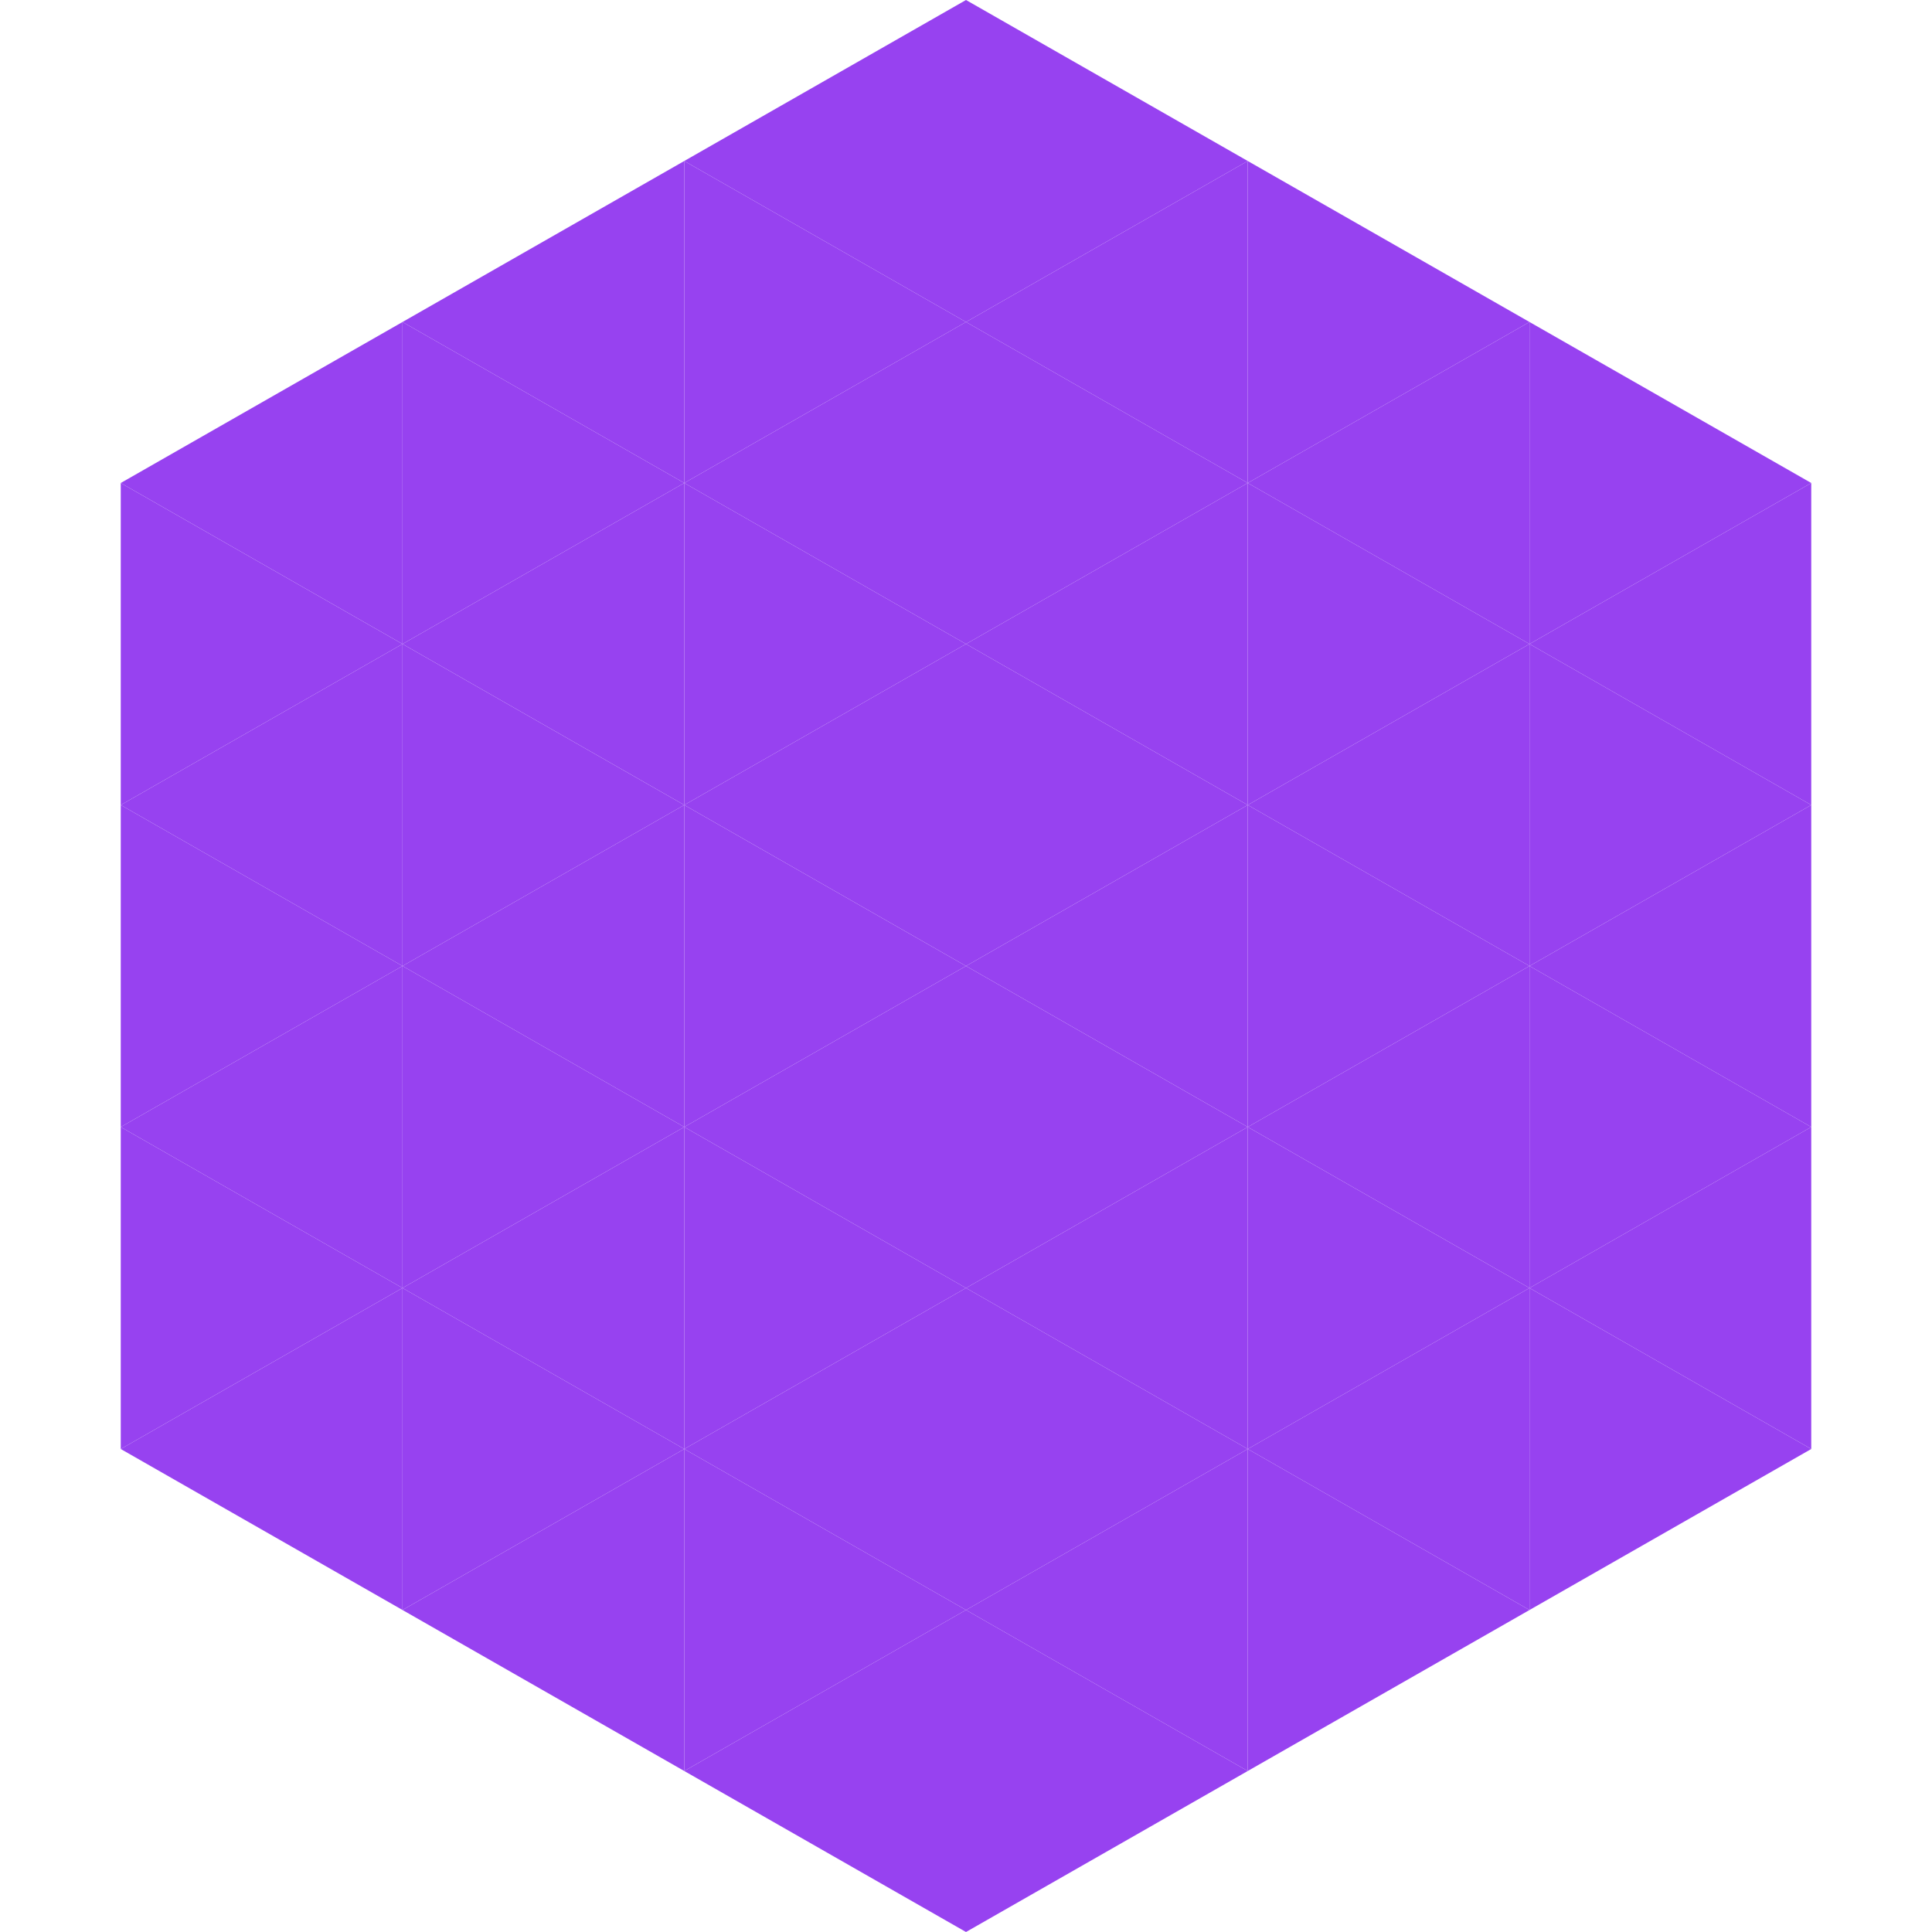
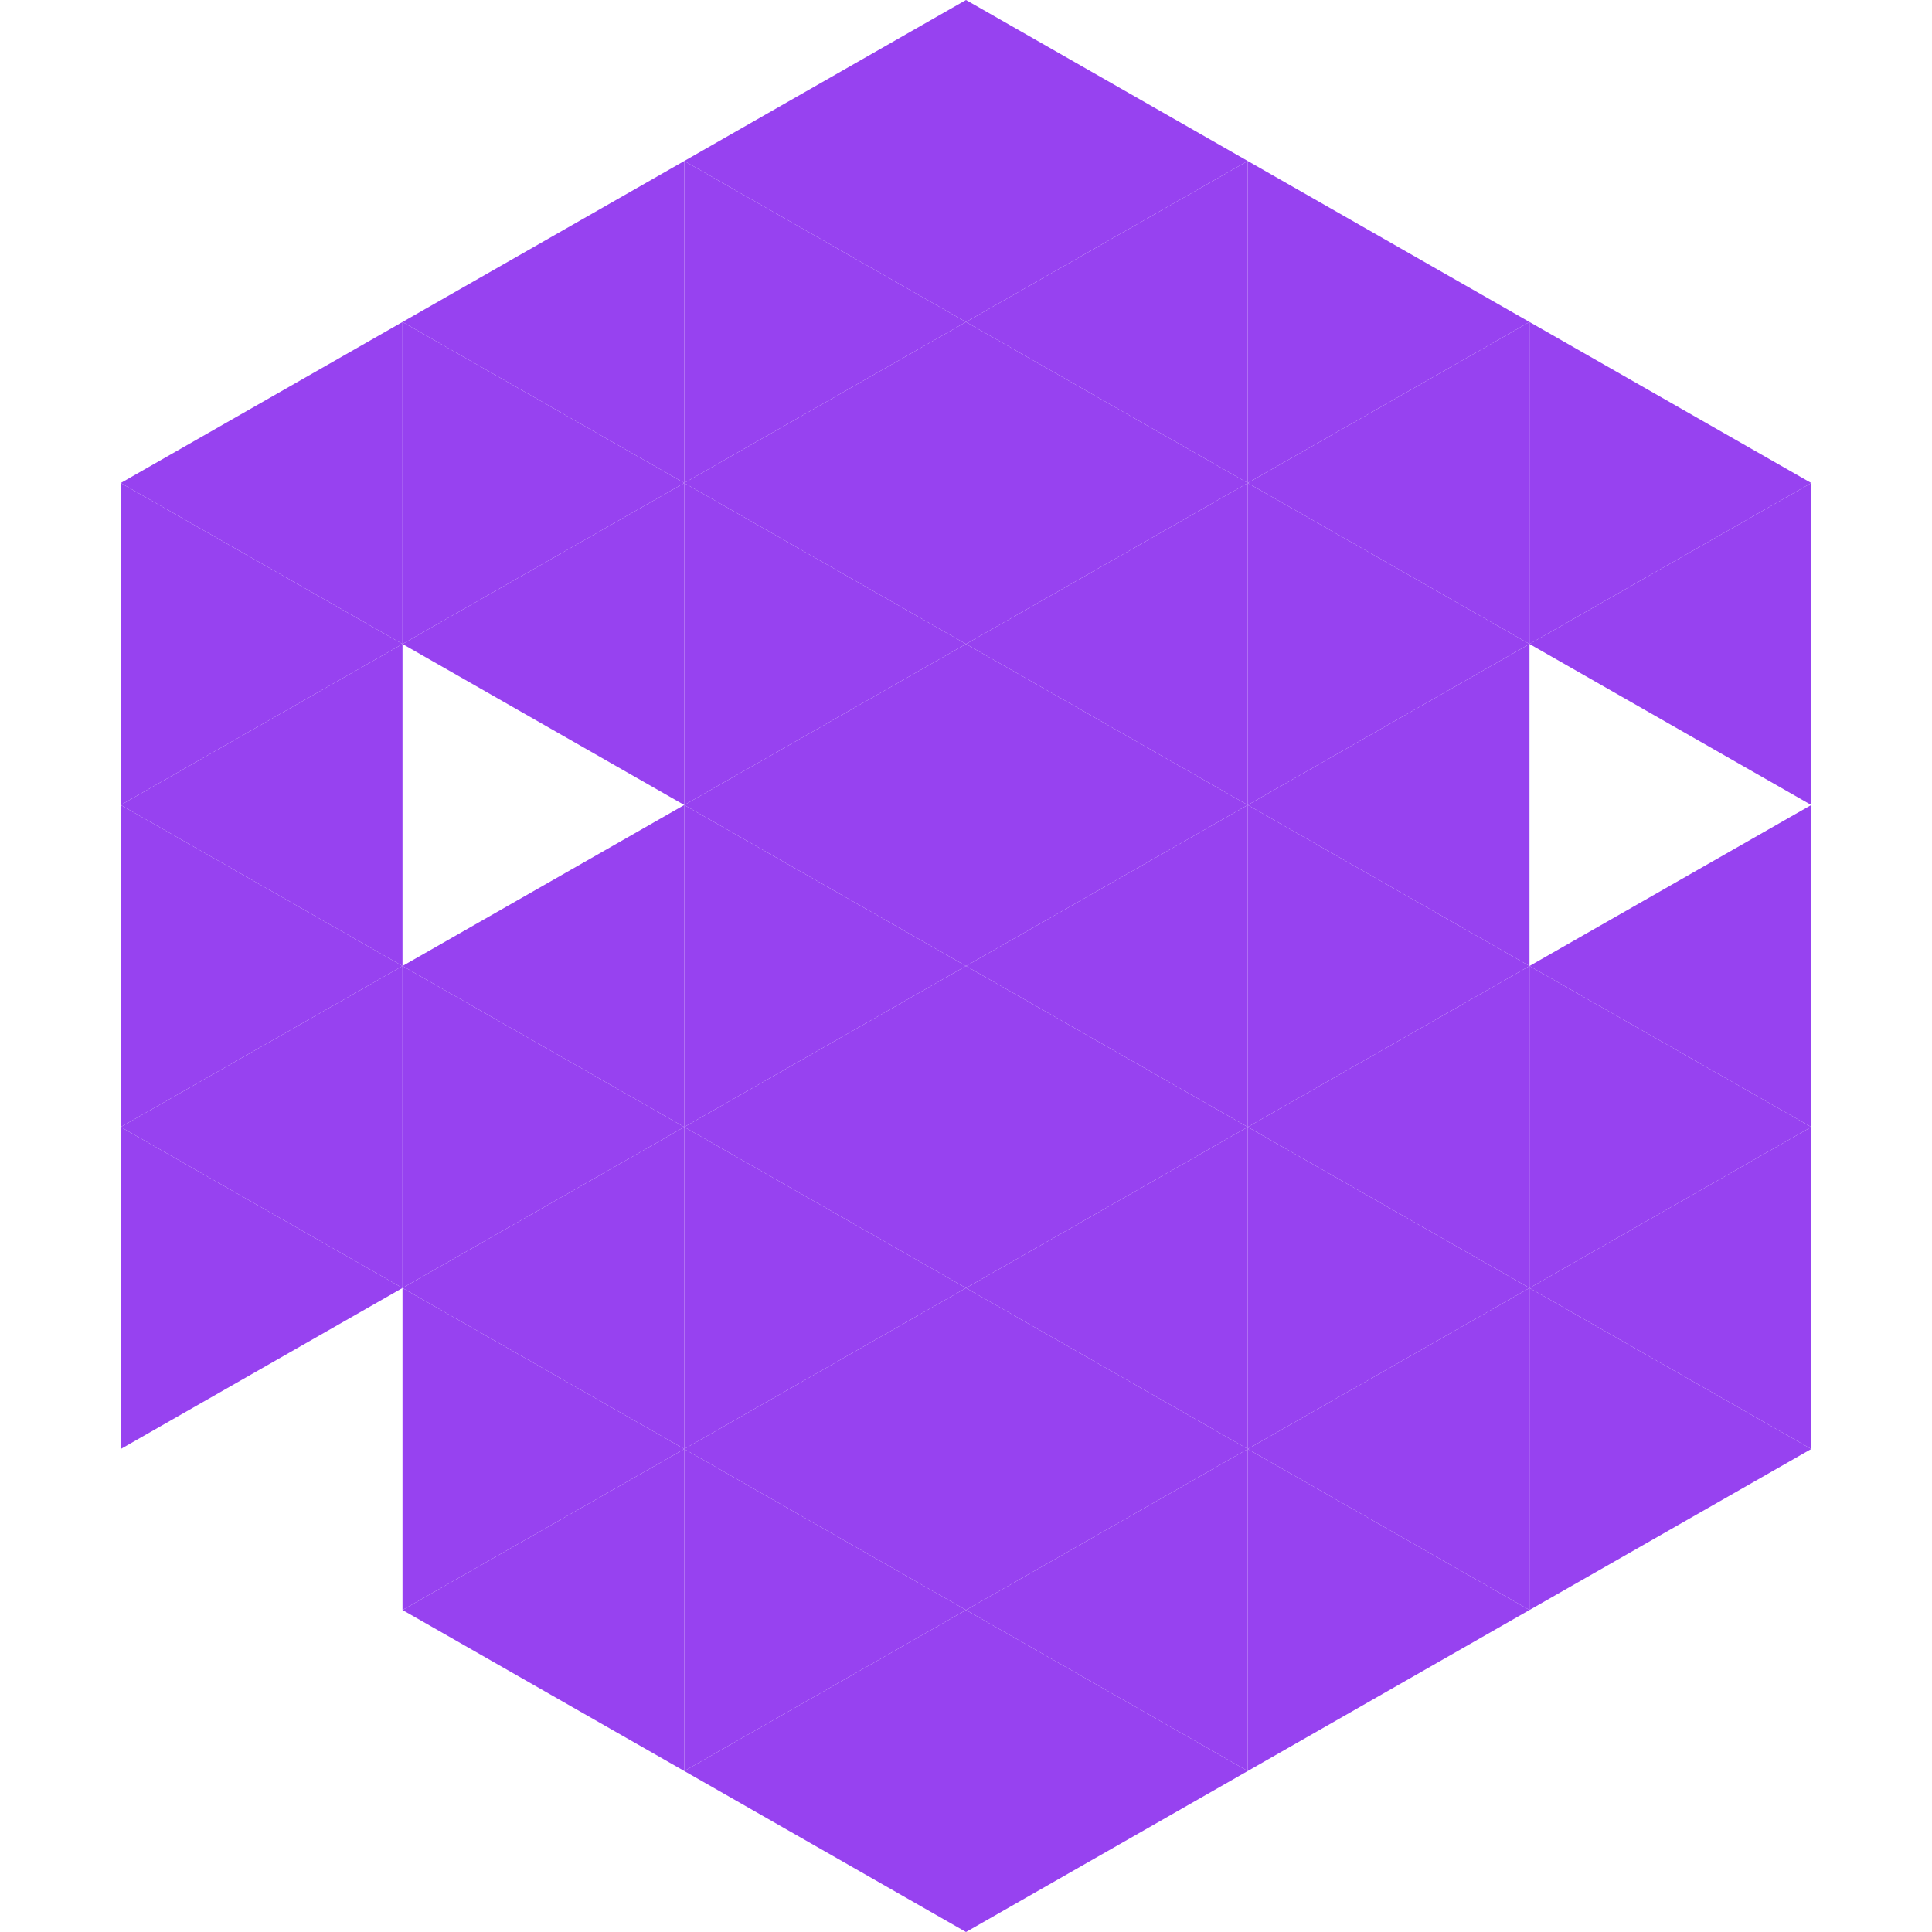
<svg xmlns="http://www.w3.org/2000/svg" width="240" height="240">
  <polygon points="50,40 15,60 50,80" style="fill:rgb(151,66,240)" />
  <polygon points="190,40 225,60 190,80" style="fill:rgb(151,66,240)" />
  <polygon points="15,60 50,80 15,100" style="fill:rgb(151,66,240)" />
  <polygon points="225,60 190,80 225,100" style="fill:rgb(151,66,240)" />
  <polygon points="50,80 15,100 50,120" style="fill:rgb(151,66,240)" />
-   <polygon points="190,80 225,100 190,120" style="fill:rgb(151,66,240)" />
  <polygon points="15,100 50,120 15,140" style="fill:rgb(151,66,240)" />
  <polygon points="225,100 190,120 225,140" style="fill:rgb(151,66,240)" />
  <polygon points="50,120 15,140 50,160" style="fill:rgb(151,66,240)" />
  <polygon points="190,120 225,140 190,160" style="fill:rgb(151,66,240)" />
  <polygon points="15,140 50,160 15,180" style="fill:rgb(151,66,240)" />
  <polygon points="225,140 190,160 225,180" style="fill:rgb(151,66,240)" />
-   <polygon points="50,160 15,180 50,200" style="fill:rgb(151,66,240)" />
  <polygon points="190,160 225,180 190,200" style="fill:rgb(151,66,240)" />
  <polygon points="15,180 50,200 15,220" style="fill:rgb(255,255,255); fill-opacity:0" />
  <polygon points="225,180 190,200 225,220" style="fill:rgb(255,255,255); fill-opacity:0" />
  <polygon points="50,0 85,20 50,40" style="fill:rgb(255,255,255); fill-opacity:0" />
  <polygon points="190,0 155,20 190,40" style="fill:rgb(255,255,255); fill-opacity:0" />
  <polygon points="85,20 50,40 85,60" style="fill:rgb(151,66,240)" />
  <polygon points="155,20 190,40 155,60" style="fill:rgb(151,66,240)" />
  <polygon points="50,40 85,60 50,80" style="fill:rgb(151,66,240)" />
  <polygon points="190,40 155,60 190,80" style="fill:rgb(151,66,240)" />
  <polygon points="85,60 50,80 85,100" style="fill:rgb(151,66,240)" />
  <polygon points="155,60 190,80 155,100" style="fill:rgb(151,66,240)" />
-   <polygon points="50,80 85,100 50,120" style="fill:rgb(151,66,240)" />
  <polygon points="190,80 155,100 190,120" style="fill:rgb(151,66,240)" />
  <polygon points="85,100 50,120 85,140" style="fill:rgb(151,66,240)" />
  <polygon points="155,100 190,120 155,140" style="fill:rgb(151,66,240)" />
  <polygon points="50,120 85,140 50,160" style="fill:rgb(151,66,240)" />
  <polygon points="190,120 155,140 190,160" style="fill:rgb(151,66,240)" />
  <polygon points="85,140 50,160 85,180" style="fill:rgb(151,66,240)" />
  <polygon points="155,140 190,160 155,180" style="fill:rgb(151,66,240)" />
  <polygon points="50,160 85,180 50,200" style="fill:rgb(151,66,240)" />
  <polygon points="190,160 155,180 190,200" style="fill:rgb(151,66,240)" />
  <polygon points="85,180 50,200 85,220" style="fill:rgb(151,66,240)" />
  <polygon points="155,180 190,200 155,220" style="fill:rgb(151,66,240)" />
  <polygon points="120,0 85,20 120,40" style="fill:rgb(151,66,240)" />
  <polygon points="120,0 155,20 120,40" style="fill:rgb(151,66,240)" />
  <polygon points="85,20 120,40 85,60" style="fill:rgb(151,66,240)" />
  <polygon points="155,20 120,40 155,60" style="fill:rgb(151,66,240)" />
  <polygon points="120,40 85,60 120,80" style="fill:rgb(151,66,240)" />
  <polygon points="120,40 155,60 120,80" style="fill:rgb(151,66,240)" />
  <polygon points="85,60 120,80 85,100" style="fill:rgb(151,66,240)" />
  <polygon points="155,60 120,80 155,100" style="fill:rgb(151,66,240)" />
  <polygon points="120,80 85,100 120,120" style="fill:rgb(151,66,240)" />
  <polygon points="120,80 155,100 120,120" style="fill:rgb(151,66,240)" />
  <polygon points="85,100 120,120 85,140" style="fill:rgb(151,66,240)" />
  <polygon points="155,100 120,120 155,140" style="fill:rgb(151,66,240)" />
  <polygon points="120,120 85,140 120,160" style="fill:rgb(151,66,240)" />
  <polygon points="120,120 155,140 120,160" style="fill:rgb(151,66,240)" />
  <polygon points="85,140 120,160 85,180" style="fill:rgb(151,66,240)" />
  <polygon points="155,140 120,160 155,180" style="fill:rgb(151,66,240)" />
  <polygon points="120,160 85,180 120,200" style="fill:rgb(151,66,240)" />
  <polygon points="120,160 155,180 120,200" style="fill:rgb(151,66,240)" />
  <polygon points="85,180 120,200 85,220" style="fill:rgb(151,66,240)" />
  <polygon points="155,180 120,200 155,220" style="fill:rgb(151,66,240)" />
  <polygon points="120,200 85,220 120,240" style="fill:rgb(151,66,240)" />
  <polygon points="120,200 155,220 120,240" style="fill:rgb(151,66,240)" />
  <polygon points="85,220 120,240 85,260" style="fill:rgb(255,255,255); fill-opacity:0" />
  <polygon points="155,220 120,240 155,260" style="fill:rgb(255,255,255); fill-opacity:0" />
</svg>